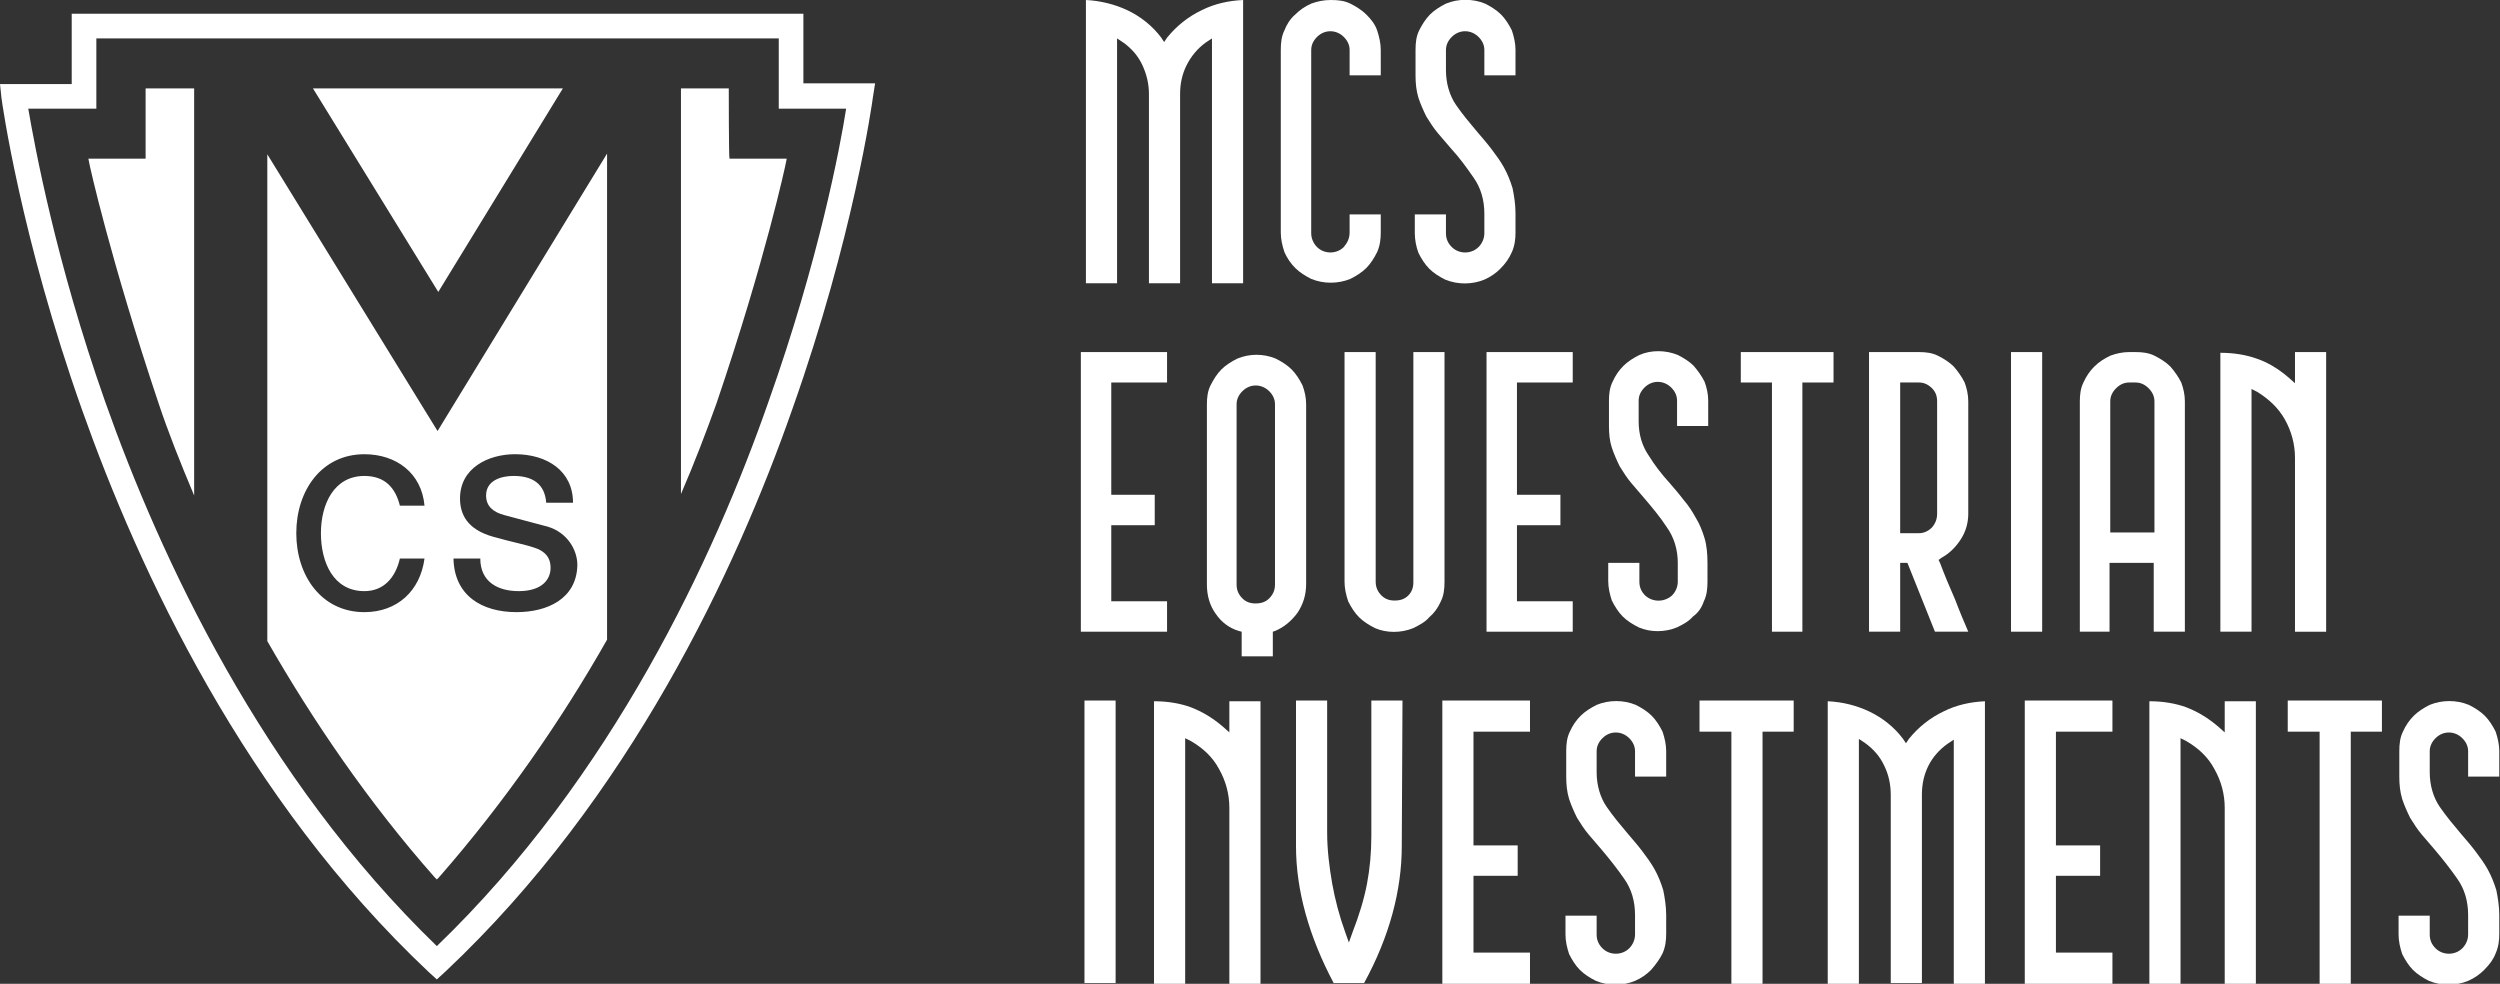
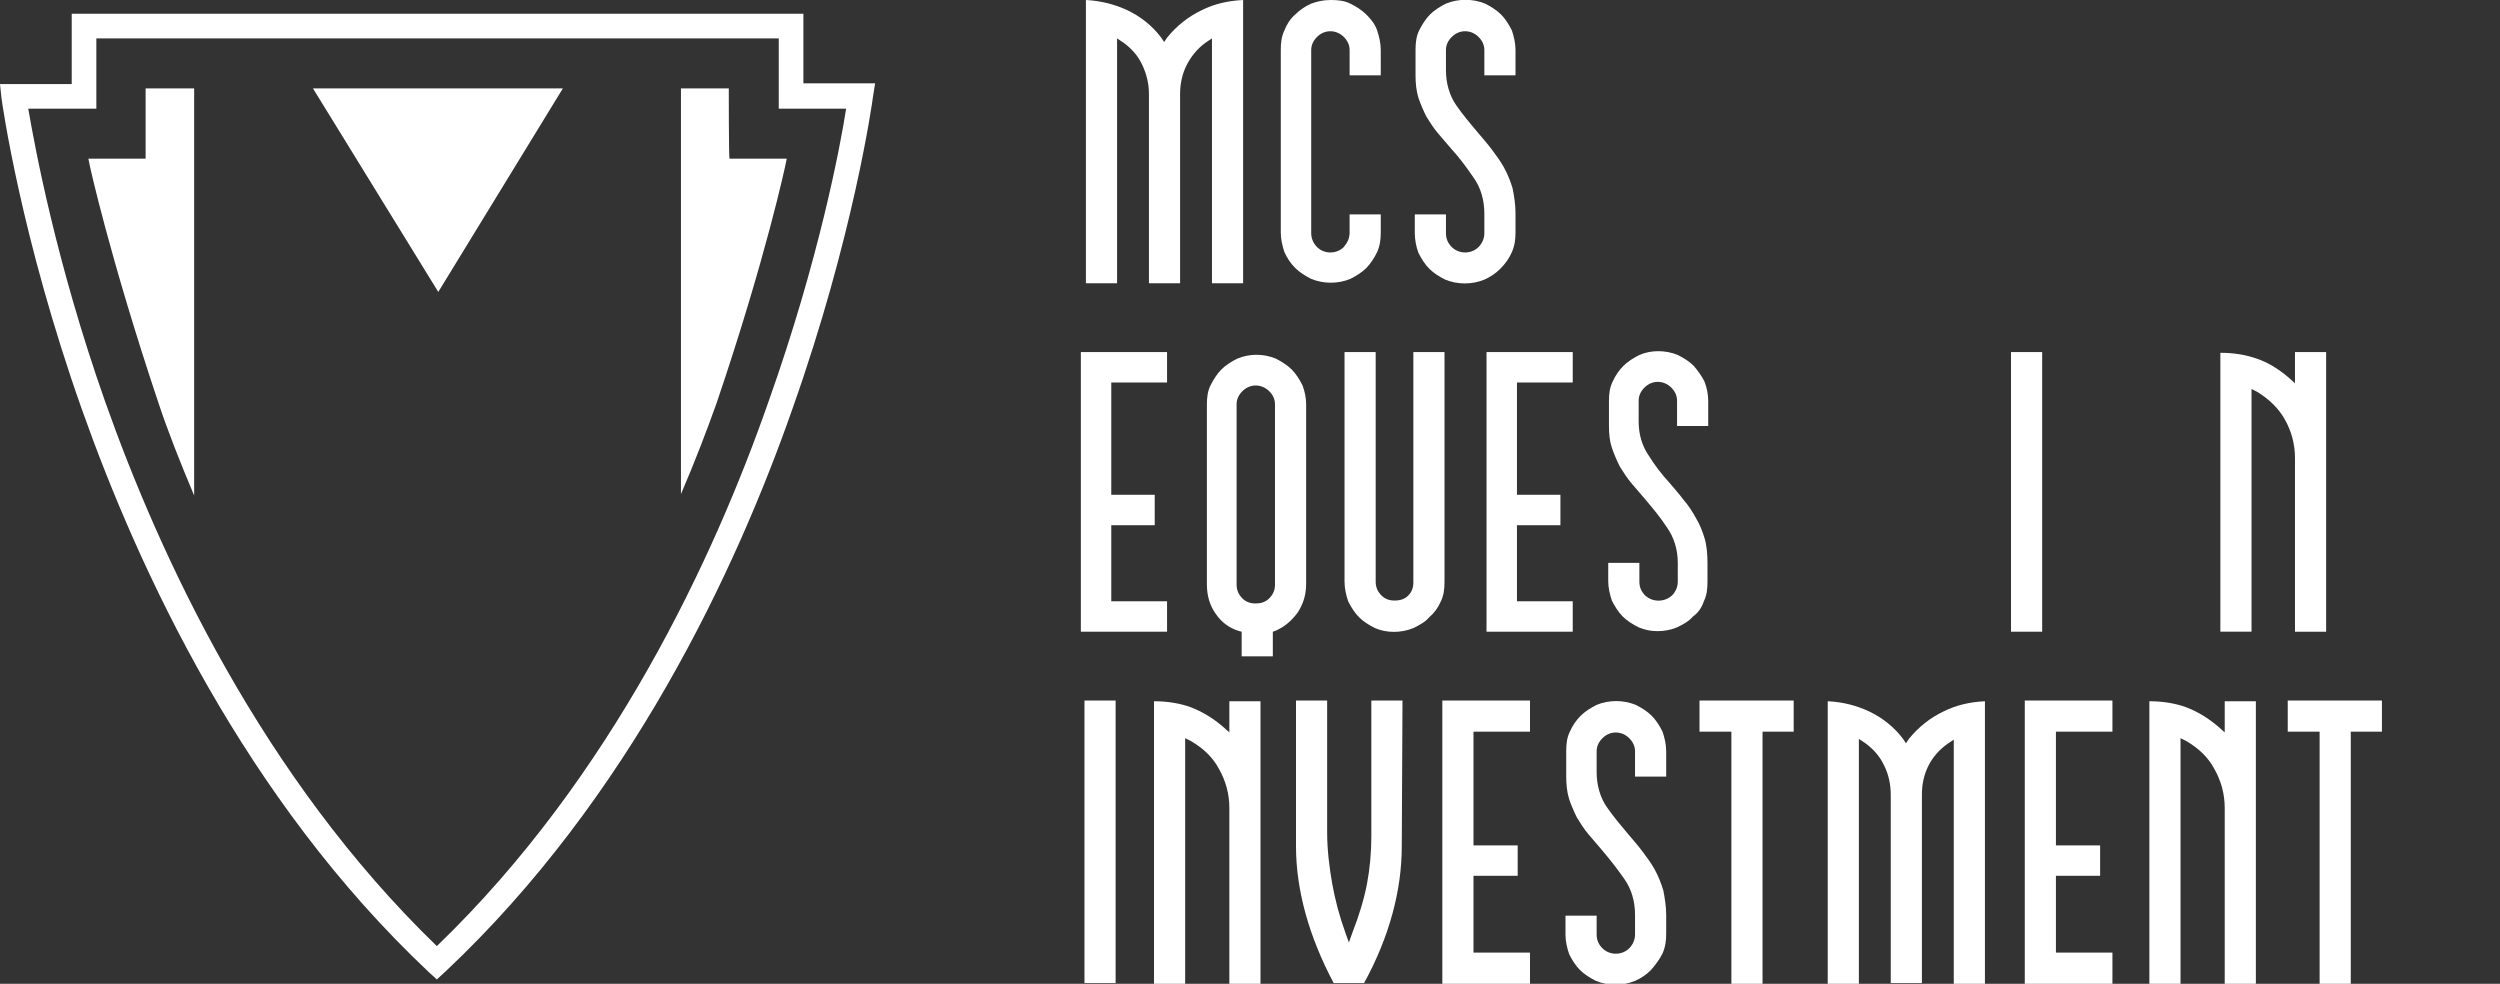
<svg xmlns="http://www.w3.org/2000/svg" version="1.1" id="Livello_2_00000071518125597962677230000014839200123042053765_" x="0px" y="0px" viewBox="0 0 345.1 135.8" style="enable-background:new 0 0 345.1 135.8;" xml:space="preserve">
  <rect x="0" y="0" width="345.1" height="135.8" fill="#333333" stroke="none" />
  <style type="text/css">
	.st0{fill:#FFFFFF;}
</style>
  <g id="Livello_1-2">
    <g>
      <path class="st0" d="M26.8,12.2h-6.7v9.7h-7.9l0.1,0.5c0,0.2,2.9,13.3,9.6,33.3c1.3,3.9,3,8.2,4.9,12.7V12.2z" />
      <polygon class="st0" points="77.7,12.2 43.2,12.2 60.5,40.3   " />
      <path class="st0" d="M100.6,12.2H94v56c1.9-4.4,3.5-8.6,4.9-12.5c6.8-20,9.6-33.2,9.6-33.3l0.1-0.5h-7.9    C100.6,21.8,100.6,12.2,100.6,12.2z" />
-       <path class="st0" d="M60.4,59.5L60.4,59.5L60.4,59.5L36.9,21.3v67.2c6.3,11,14,22.3,23.1,32.6l0.3,0.3l0.3-0.3    c9.1-10.4,16.9-21.7,23.2-32.8V21.2L60.4,59.5z M50.3,81.6c2.7,0,4.3-1.9,4.9-4.5h3.4c-0.6,4.5-3.8,7.4-8.3,7.4    c-5.9,0-9.4-5-9.4-10.9s3.5-10.9,9.4-10.9c4.4,0,7.9,2.6,8.3,7.1h-3.4c-0.6-2.4-2-4.1-4.9-4.1c-4.2,0-6,3.9-6,7.9    S46,81.6,50.3,81.6 M71.3,84.5c-4.8,0-8.6-2.3-8.7-7.4h3.7c0,3.2,2.4,4.5,5.3,4.5c3.2,0,4.4-1.6,4.4-3.2c0-1.6-0.9-2.2-1.7-2.6    c-1.5-0.6-3.4-0.9-6.2-1.7c-3.6-1-4.6-3.1-4.6-5.3c0-4.2,3.9-6.1,7.6-6.1c4.4,0,8,2.3,8,6.7h-3.7c-0.2-2.7-2-3.7-4.5-3.7    c-1.7,0-3.8,0.6-3.8,2.7c0,1.5,1,2.3,2.5,2.7c0.3,0.1,4.9,1.3,6,1.6c2.7,0.8,4.1,3.2,4.1,5.3C79.6,82.7,75.5,84.5,71.3,84.5" />
      <path class="st0" d="M59.2,134.2c-25.4-23.9-40-55.4-47.9-77.7c-8.4-23.7-11-42.2-11.1-43L0,11.6h9.9V1.9h101v9.6h9.9l-0.3,1.9    c-0.1,0.8-2.7,19.3-11.1,43c-7.8,22.3-22.5,53.8-47.9,77.7l-1.2,1.1L59.2,134.2L59.2,134.2z M3.9,15c0.9,5.2,3.8,21.1,10.6,40.4    c7.6,21.5,21.7,51.9,45.8,75.2c24.2-23.3,38.3-53.7,45.8-75.2C113,36,116,20.2,116.8,15h-9.3V5.3H13.3V15H3.9z" />
      <g>
        <path class="st0" d="M208.7,34.8c0.4-0.9,0.5-1.8,0.5-2.7v-2.7c0-1.2-0.2-2.4-0.4-3.4c-0.3-1-0.7-2-1.2-2.9     c-0.5-0.9-1.1-1.7-1.7-2.5c-0.6-0.8-1.3-1.6-1.9-2.3c-1.1-1.3-2.1-2.5-3-3.8c-0.9-1.3-1.4-3-1.4-4.8V6.9c0-0.7,0.3-1.3,0.8-1.8     c1.1-1.1,2.7-1,3.7,0c0.5,0.5,0.8,1.1,0.8,1.8v3.5h4.3V6.9c0-0.9-0.2-1.8-0.5-2.7c-0.4-0.8-0.9-1.6-1.5-2.2     c-0.6-0.6-1.4-1.1-2.2-1.5c-1.7-0.7-3.7-0.7-5.4,0c-0.8,0.4-1.6,0.9-2.2,1.5c-0.6,0.6-1.1,1.4-1.5,2.2c-0.4,0.8-0.5,1.7-0.5,2.7     v3.5c0,1.1,0.1,2.1,0.4,3.1c0.3,0.9,0.7,1.8,1.1,2.6c0.5,0.8,1,1.6,1.6,2.3c0.6,0.7,1.2,1.4,1.8,2.1c1.2,1.3,2.2,2.7,3.1,4     c1,1.4,1.5,3.1,1.5,5v2.7c0,0.7-0.3,1.4-0.8,1.9c-1,1-2.7,1-3.7,0c-0.5-0.5-0.8-1.1-0.8-1.9v-2.6h-4.3v2.6c0,0.9,0.2,1.9,0.5,2.7     c0.4,0.8,0.9,1.6,1.5,2.2c0.6,0.6,1.4,1.1,2.2,1.5c1.7,0.7,3.7,0.7,5.4,0c0.9-0.4,1.6-0.9,2.2-1.5     C207.8,36.4,208.3,35.7,208.7,34.8L208.7,34.8z" />
        <path class="st0" d="M177.3,4.2c-0.4,0.8-0.5,1.7-0.5,2.7v25.2c0,0.9,0.2,1.8,0.5,2.7c0.4,0.9,0.9,1.6,1.5,2.2     c0.6,0.6,1.4,1.1,2.2,1.5c1.7,0.7,3.7,0.7,5.4,0c0.8-0.4,1.6-0.9,2.2-1.5c0.6-0.6,1.1-1.4,1.5-2.2c0.4-0.9,0.5-1.8,0.5-2.7v-2.5     h-4.3v2.5c0,0.8-0.3,1.4-0.8,2c-1,1-2.7,1-3.7,0c-0.5-0.5-0.8-1.2-0.8-1.9V6.9c0-0.7,0.3-1.3,0.8-1.8c1.1-1.1,2.7-1,3.7,0     c0.5,0.5,0.8,1.1,0.8,1.8v3.5h4.3V6.9c0-0.9-0.2-1.8-0.5-2.7s-0.9-1.6-1.5-2.2c-0.6-0.6-1.4-1.1-2.2-1.5     c-0.8-0.4-1.7-0.5-2.7-0.5s-1.9,0.2-2.7,0.5c-0.9,0.4-1.6,0.9-2.2,1.5C178.1,2.6,177.6,3.4,177.3,4.2L177.3,4.2z" />
        <path class="st0" d="M166.4,5.9l0.9-0.6v33.8h4.3V0c-2,0.1-3.9,0.5-5.7,1.4c-1.9,0.9-3.5,2.2-4.8,3.8l-0.4,0.6l-0.4-0.6     c-1.2-1.6-2.8-2.9-4.7-3.8c-1.7-0.8-3.7-1.3-5.7-1.4v39.1h4.3V5.3l0.9,0.6c1.1,0.8,2,1.8,2.6,3.1c0.6,1.3,0.9,2.6,0.9,4v26.1h4.3     V13c0-1.5,0.3-2.8,0.9-4C164.4,7.8,165.3,6.7,166.4,5.9L166.4,5.9z" />
      </g>
      <g>
-         <path class="st0" d="M301.6,87.2V55.4c0-0.9-0.2-1.8-0.5-2.6c-0.4-0.8-0.9-1.5-1.5-2.2c-0.6-0.6-1.4-1.1-2.2-1.5     c-0.8-0.4-1.7-0.5-2.6-0.5h-0.9c-0.9,0-1.8,0.2-2.6,0.5c-0.8,0.4-1.5,0.8-2.2,1.5c-0.6,0.6-1.1,1.3-1.5,2.2     c-0.4,0.8-0.5,1.7-0.5,2.6v31.8h4.1v-9.5h6.1v9.5L301.6,87.2L301.6,87.2z M291.3,73.5V55.4c0-0.7,0.3-1.3,0.8-1.8     c0.5-0.5,1.1-0.8,1.8-0.8h0.9c0.7,0,1.3,0.3,1.8,0.8s0.8,1.1,0.8,1.8v18.1H291.3z" />
        <path class="st0" d="M315.4,57.9c0.9,1.6,1.4,3.4,1.4,5.3v24h4.3V48.6h-4.3v4.3l-0.9-0.8c-1.4-1.2-2.9-2.1-4.4-2.6     c-1.4-0.5-3.1-0.8-5-0.8v38.5h4.3V53.7l0.8,0.4C313.2,55.1,314.5,56.3,315.4,57.9L315.4,57.9z" />
        <polygon class="st0" points="161.1,52.8 161.1,48.6 149.2,48.6 149.2,87.2 161.1,87.2 161.1,83 153.4,83 153.4,72.5 159.4,72.5      159.4,68.3 153.4,68.3 153.4,52.8    " />
        <path class="st0" d="M198.9,83c0.4-0.8,0.5-1.7,0.5-2.7V48.6h-4.3v31.8c0,0.7-0.2,1.3-0.7,1.8c-0.5,0.5-1.1,0.7-1.9,0.7     c-0.7,0-1.3-0.2-1.8-0.7c-0.5-0.5-0.8-1.1-0.8-1.9V48.6h-4.3v31.7c0,0.9,0.2,1.8,0.5,2.7c0.4,0.8,0.9,1.6,1.5,2.2     c0.6,0.6,1.4,1.1,2.2,1.5c1.6,0.7,3.6,0.7,5.3,0c0.8-0.4,1.6-0.8,2.2-1.5C198,84.6,198.5,83.9,198.9,83L198.9,83z" />
        <path class="st0" d="M235.2,83c0.4-0.8,0.5-1.7,0.5-2.7v-2.6c0-1.2-0.1-2.4-0.4-3.4c-0.3-1-0.7-2-1.2-2.8c-0.5-0.9-1-1.7-1.7-2.5     c-0.6-0.8-1.3-1.6-1.9-2.3c-1.1-1.2-2.1-2.5-2.9-3.8c-0.9-1.3-1.4-2.9-1.4-4.7v-2.9c0-0.7,0.3-1.3,0.8-1.8c1.1-1.1,2.7-1,3.7,0     c0.5,0.5,0.8,1.1,0.8,1.8v3.5h4.3v-3.5c0-0.9-0.2-1.8-0.5-2.6c-0.4-0.8-0.9-1.5-1.5-2.2c-0.6-0.6-1.4-1.1-2.2-1.5     c-1.7-0.7-3.7-0.7-5.3,0c-0.8,0.4-1.6,0.9-2.2,1.5c-0.6,0.6-1.1,1.3-1.5,2.2c-0.4,0.8-0.5,1.7-0.5,2.6v3.5c0,1.1,0.1,2.1,0.4,3     c0.3,0.9,0.7,1.8,1.1,2.6c0.5,0.8,1,1.6,1.6,2.3c0.6,0.7,1.2,1.4,1.8,2.1c1.1,1.3,2.2,2.6,3.1,4c1,1.4,1.5,3.1,1.5,4.9v2.6     c0,0.7-0.3,1.4-0.8,1.9c-1,0.9-2.6,1-3.7,0c-0.5-0.5-0.8-1.1-0.8-1.9v-2.6H222v2.5c0,0.9,0.2,1.8,0.5,2.7     c0.4,0.8,0.9,1.6,1.5,2.2c0.6,0.6,1.4,1.1,2.2,1.5c1.6,0.7,3.6,0.7,5.3,0c0.8-0.4,1.6-0.8,2.2-1.5     C234.4,84.6,234.9,83.9,235.2,83L235.2,83z" />
        <path class="st0" d="M179.1,84.6c0.8-1.2,1.2-2.5,1.2-4V55.8c0-0.9-0.2-1.8-0.5-2.6c-0.4-0.8-0.9-1.6-1.5-2.2     c-0.6-0.6-1.4-1.1-2.2-1.5c-1.7-0.7-3.6-0.7-5.3,0c-0.8,0.4-1.6,0.9-2.2,1.5c-0.6,0.6-1.1,1.4-1.5,2.2c-0.4,0.8-0.5,1.7-0.5,2.6     v24.9c0,1.5,0.4,2.9,1.2,4c0.8,1.2,1.9,2,3.2,2.4l0.4,0.1v3.4h4.3v-3.4l0.3-0.1C177.2,86.6,178.2,85.8,179.1,84.6L179.1,84.6z      M176,80.7c0,0.8-0.3,1.4-0.8,1.9c-0.5,0.5-1.1,0.7-1.9,0.7c-0.7,0-1.3-0.2-1.8-0.7c-0.5-0.5-0.8-1.1-0.8-1.9V55.8     c0-0.7,0.3-1.3,0.8-1.8c1.1-1.1,2.7-1,3.7,0c0.5,0.5,0.8,1.1,0.8,1.8L176,80.7L176,80.7z" />
        <polygon class="st0" points="217.1,52.8 217.1,48.6 205.2,48.6 205.2,87.2 217.1,87.2 217.1,83 209.4,83 209.4,72.5 215.4,72.5      215.4,68.3 209.4,68.3 209.4,52.8    " />
        <rect x="277.6" y="48.6" class="st0" width="4.3" height="38.6" />
-         <polygon class="st0" points="253.1,48.6 240.3,48.6 240.3,52.8 244.6,52.8 244.6,87.2 248.8,87.2 248.8,52.8 253.1,52.8    " />
-         <path class="st0" d="M267.1,87.2h4.6c-0.6-1.4-1.2-2.8-1.8-4.4c-0.8-1.8-1.5-3.5-2.1-5.1l-0.2-0.4L268,77c1.1-0.6,2-1.5,2.7-2.6     c0.7-1.1,1-2.3,1-3.5V55.4c0-0.9-0.2-1.8-0.5-2.6c-0.4-0.8-0.9-1.5-1.5-2.2c-0.6-0.6-1.4-1.1-2.2-1.5c-0.8-0.4-1.7-0.5-2.6-0.5     H258v38.6h4.3v-9.5h1L267.1,87.2z M262.3,52.8h2.6c0.7,0,1.3,0.3,1.8,0.8c0.5,0.5,0.7,1.1,0.7,1.8v15.5c0,0.7-0.2,1.3-0.7,1.9     c-0.5,0.5-1.1,0.8-1.8,0.8h-2.6L262.3,52.8L262.3,52.8z" />
      </g>
      <g>
        <path class="st0" d="M193.6,96.7h-4.3v18.7c0,2.3-0.2,4.5-0.6,6.6c-0.4,2.1-1.1,4.4-2,6.7l-0.5,1.4l-0.5-1.4     c-0.8-2.2-1.4-4.5-1.8-6.7c-0.4-2.3-0.7-4.7-0.7-7.1V96.7h-4.3v20.1c0,6.1,1.8,12.5,5.2,18.9h4.2c3.5-6.4,5.2-12.8,5.2-18.9     L193.6,96.7L193.6,96.7z" />
        <path class="st0" d="M229.5,131.6c0.4-0.9,0.5-1.8,0.5-2.7v-2.6c0-1.2-0.2-2.4-0.4-3.4c-0.3-1-0.7-2-1.2-2.9     c-0.5-0.9-1.1-1.7-1.7-2.5c-0.6-0.8-1.3-1.6-1.9-2.3c-1.1-1.3-2.1-2.5-3-3.8c-0.9-1.3-1.4-3-1.4-4.8v-2.9c0-0.7,0.3-1.3,0.8-1.8     c1.1-1.1,2.7-1,3.7,0c0.5,0.5,0.8,1.1,0.8,1.8v3.5h4.3v-3.5c0-0.9-0.2-1.8-0.5-2.7c-0.4-0.8-0.9-1.6-1.5-2.2     c-0.6-0.6-1.4-1.1-2.2-1.5c-1.7-0.7-3.7-0.7-5.4,0c-0.8,0.4-1.6,0.9-2.2,1.5c-0.6,0.6-1.1,1.3-1.5,2.2c-0.4,0.8-0.5,1.7-0.5,2.7     v3.5c0,1.1,0.1,2.1,0.4,3.1c0.3,0.9,0.7,1.8,1.1,2.6c0.5,0.8,1,1.6,1.6,2.3c0.6,0.7,1.2,1.4,1.8,2.1c1.1,1.3,2.2,2.7,3.1,4     c1,1.4,1.5,3.1,1.5,5v2.7c0,0.7-0.3,1.4-0.8,1.9c-1,1-2.7,1-3.7,0c-0.5-0.5-0.8-1.1-0.8-1.9v-2.6h-4.3v2.6c0,0.9,0.2,1.8,0.5,2.7     c0.4,0.8,0.9,1.6,1.5,2.2c0.6,0.6,1.4,1.1,2.2,1.5c1.7,0.7,3.7,0.7,5.4,0c0.9-0.4,1.6-0.9,2.2-1.5     C228.6,133.1,229.1,132.4,229.5,131.6L229.5,131.6z" />
        <polygon class="st0" points="211.2,101 211.2,96.7 199.1,96.7 199.1,135.8 211.2,135.8 211.2,131.5 203.4,131.5 203.4,120.9      209.5,120.9 209.5,116.7 203.4,116.7 203.4,101    " />
        <path class="st0" d="M168.3,106.2c0.9,1.6,1.4,3.4,1.4,5.3v24.3h4.3v-39h-4.3v4.3l-0.9-0.8c-1.4-1.2-2.9-2.1-4.5-2.7     c-1.4-0.5-3.1-0.8-5-0.8v39h4.3v-33.9l0.8,0.4C166.1,103.3,167.4,104.5,168.3,106.2L168.3,106.2z" />
        <rect x="149.7" y="96.7" class="st0" width="4.3" height="39" />
        <polygon class="st0" points="328.8,96.7 315.8,96.7 315.8,101 320.2,101 320.2,135.8 324.5,135.8 324.5,101 328.8,101    " />
        <path class="st0" d="M305.7,106.2c0.9,1.6,1.4,3.4,1.4,5.3v24.3h4.3v-39h-4.3v4.3l-0.9-0.8c-1.4-1.2-2.9-2.1-4.5-2.7     c-1.4-0.5-3.1-0.8-5-0.8v39h4.3v-33.9l0.8,0.4C303.5,103.3,304.8,104.5,305.7,106.2L305.7,106.2z" />
        <path class="st0" d="M268.8,102.7l0.9-0.6v33.7h4.3v-39c-2,0.1-3.9,0.5-5.7,1.4c-1.9,0.9-3.5,2.2-4.8,3.8l-0.4,0.6l-0.4-0.6     c-1.2-1.6-2.8-2.9-4.7-3.8c-1.7-0.8-3.6-1.3-5.7-1.4v39h4.3V102l0.9,0.6c1.1,0.8,2,1.8,2.6,3.1c0.6,1.2,0.9,2.6,0.9,4v26h4.3v-26     c0-1.5,0.3-2.8,0.9-4C266.8,104.5,267.7,103.5,268.8,102.7L268.8,102.7z" />
        <polygon class="st0" points="291.6,101 291.6,96.7 279.5,96.7 279.5,135.8 291.6,135.8 291.6,131.5 283.8,131.5 283.8,120.9      289.9,120.9 289.9,116.7 283.8,116.7 283.8,101    " />
        <polygon class="st0" points="247.6,96.7 234.6,96.7 234.6,101 239,101 239,135.8 243.3,135.8 243.3,101 247.6,101    " />
      </g>
-       <path class="st0" d="M344.5,131.6c0.4-0.9,0.5-1.8,0.5-2.7v-2.6c0-1.2-0.2-2.4-0.4-3.4c-0.3-1-0.7-2-1.2-2.9    c-0.5-0.9-1.1-1.7-1.7-2.5c-0.6-0.8-1.3-1.6-1.9-2.3c-1.1-1.3-2.1-2.5-3-3.8c-0.9-1.3-1.4-3-1.4-4.8v-2.9c0-0.7,0.3-1.3,0.8-1.8    c1.1-1.1,2.7-1,3.7,0c0.5,0.5,0.8,1.1,0.8,1.8v3.5h4.3v-3.5c0-0.9-0.2-1.8-0.5-2.7c-0.4-0.8-0.9-1.6-1.5-2.2    c-0.6-0.6-1.4-1.1-2.2-1.5c-1.7-0.7-3.7-0.7-5.4,0c-0.8,0.4-1.6,0.9-2.2,1.5c-0.6,0.6-1.1,1.3-1.5,2.2c-0.4,0.8-0.5,1.7-0.5,2.7    v3.5c0,1.1,0.1,2.1,0.4,3.1c0.3,0.9,0.7,1.8,1.1,2.6c0.5,0.8,1,1.6,1.6,2.3c0.6,0.7,1.2,1.4,1.8,2.1c1.1,1.3,2.2,2.7,3.1,4    c1,1.4,1.5,3.1,1.5,5v2.7c0,0.7-0.3,1.4-0.8,1.9c-1,1-2.7,1-3.7,0c-0.5-0.5-0.8-1.1-0.8-1.9v-2.6h-4.3v2.6c0,0.9,0.2,1.8,0.5,2.7    c0.4,0.8,0.9,1.6,1.5,2.2c0.6,0.6,1.4,1.1,2.2,1.5c1.7,0.7,3.7,0.7,5.4,0c0.9-0.4,1.6-0.9,2.2-1.5    C343.7,133.1,344.2,132.4,344.5,131.6L344.5,131.6z" />
    </g>
  </g>
</svg>